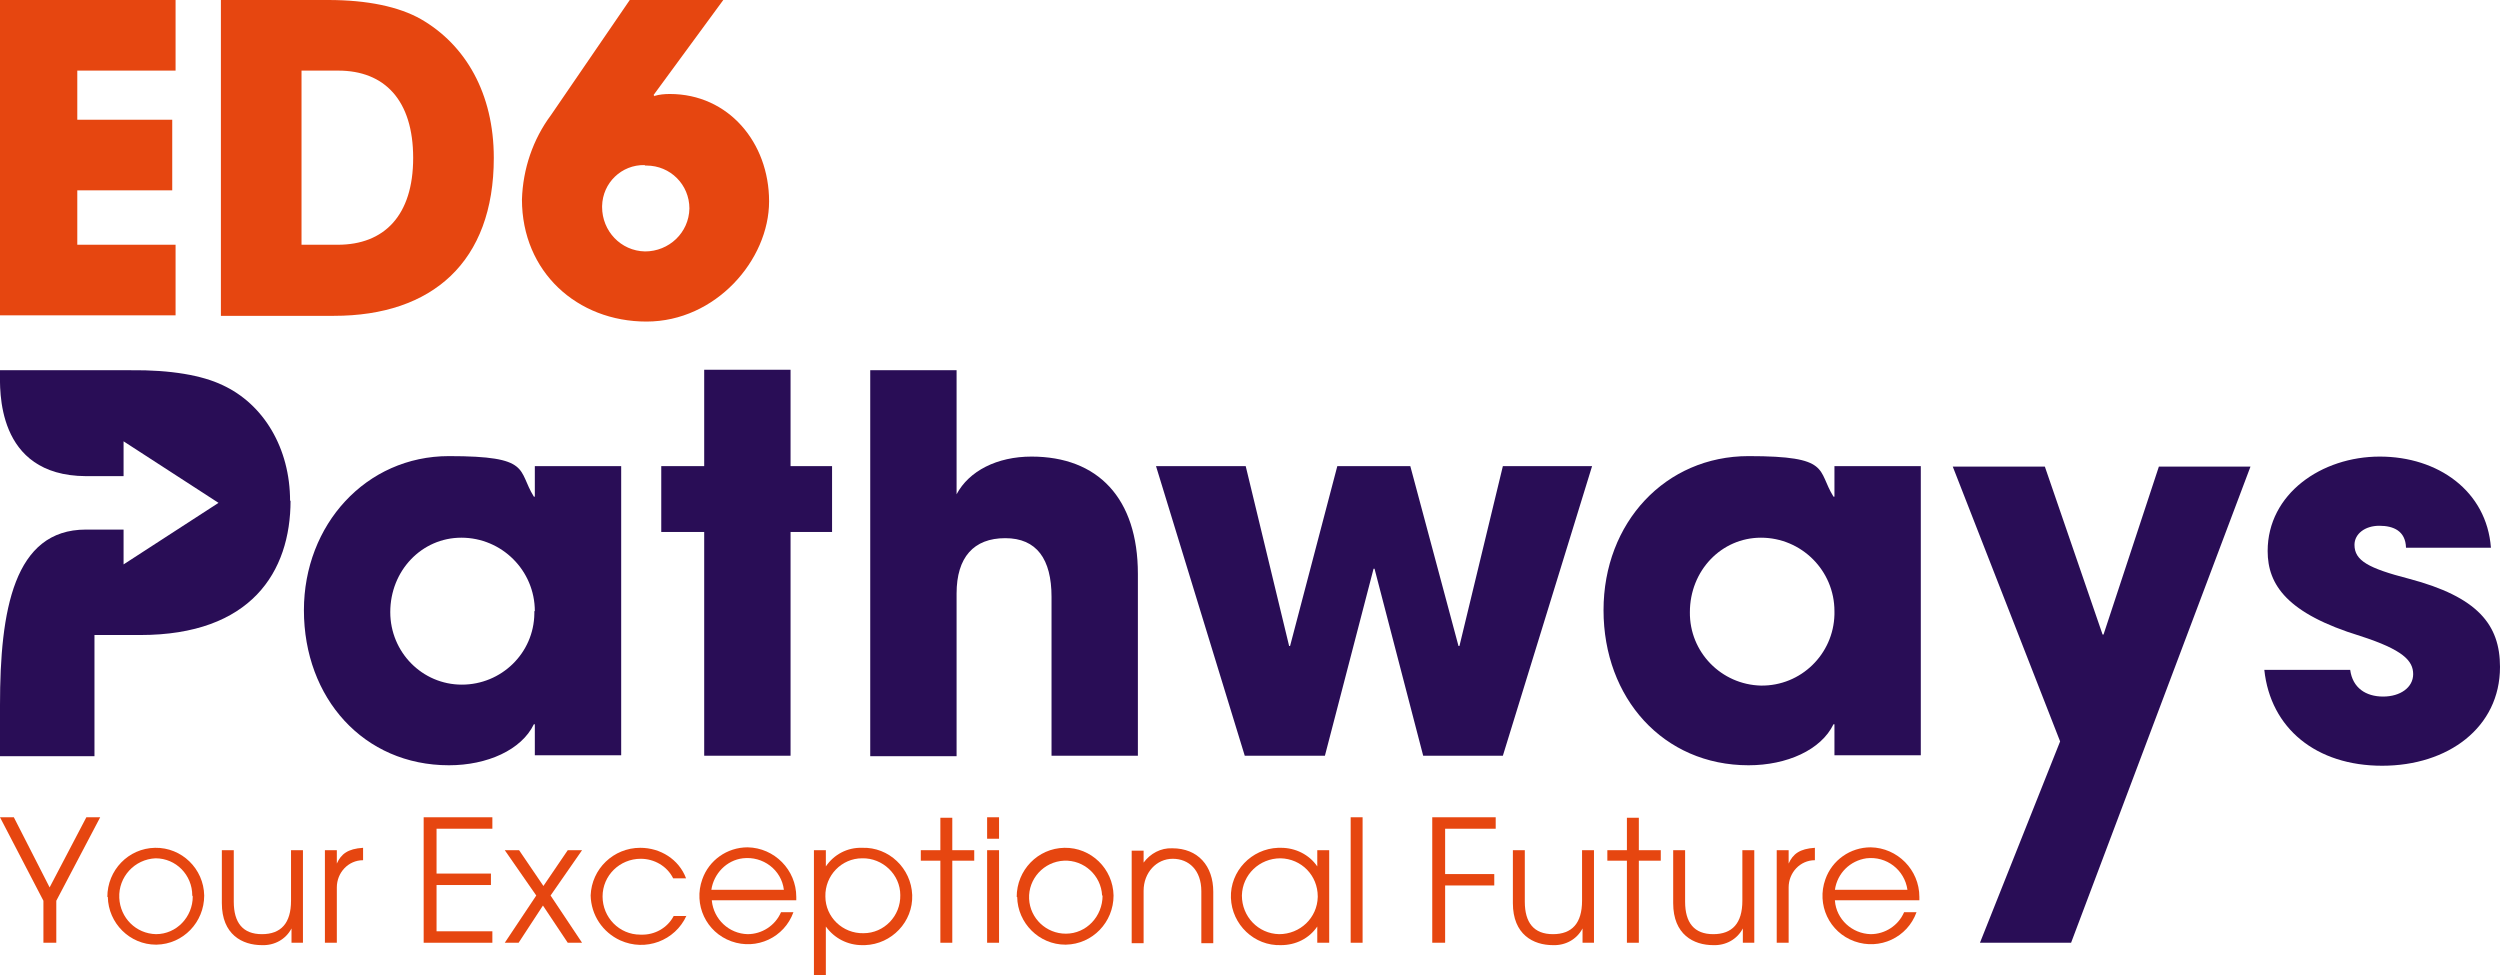
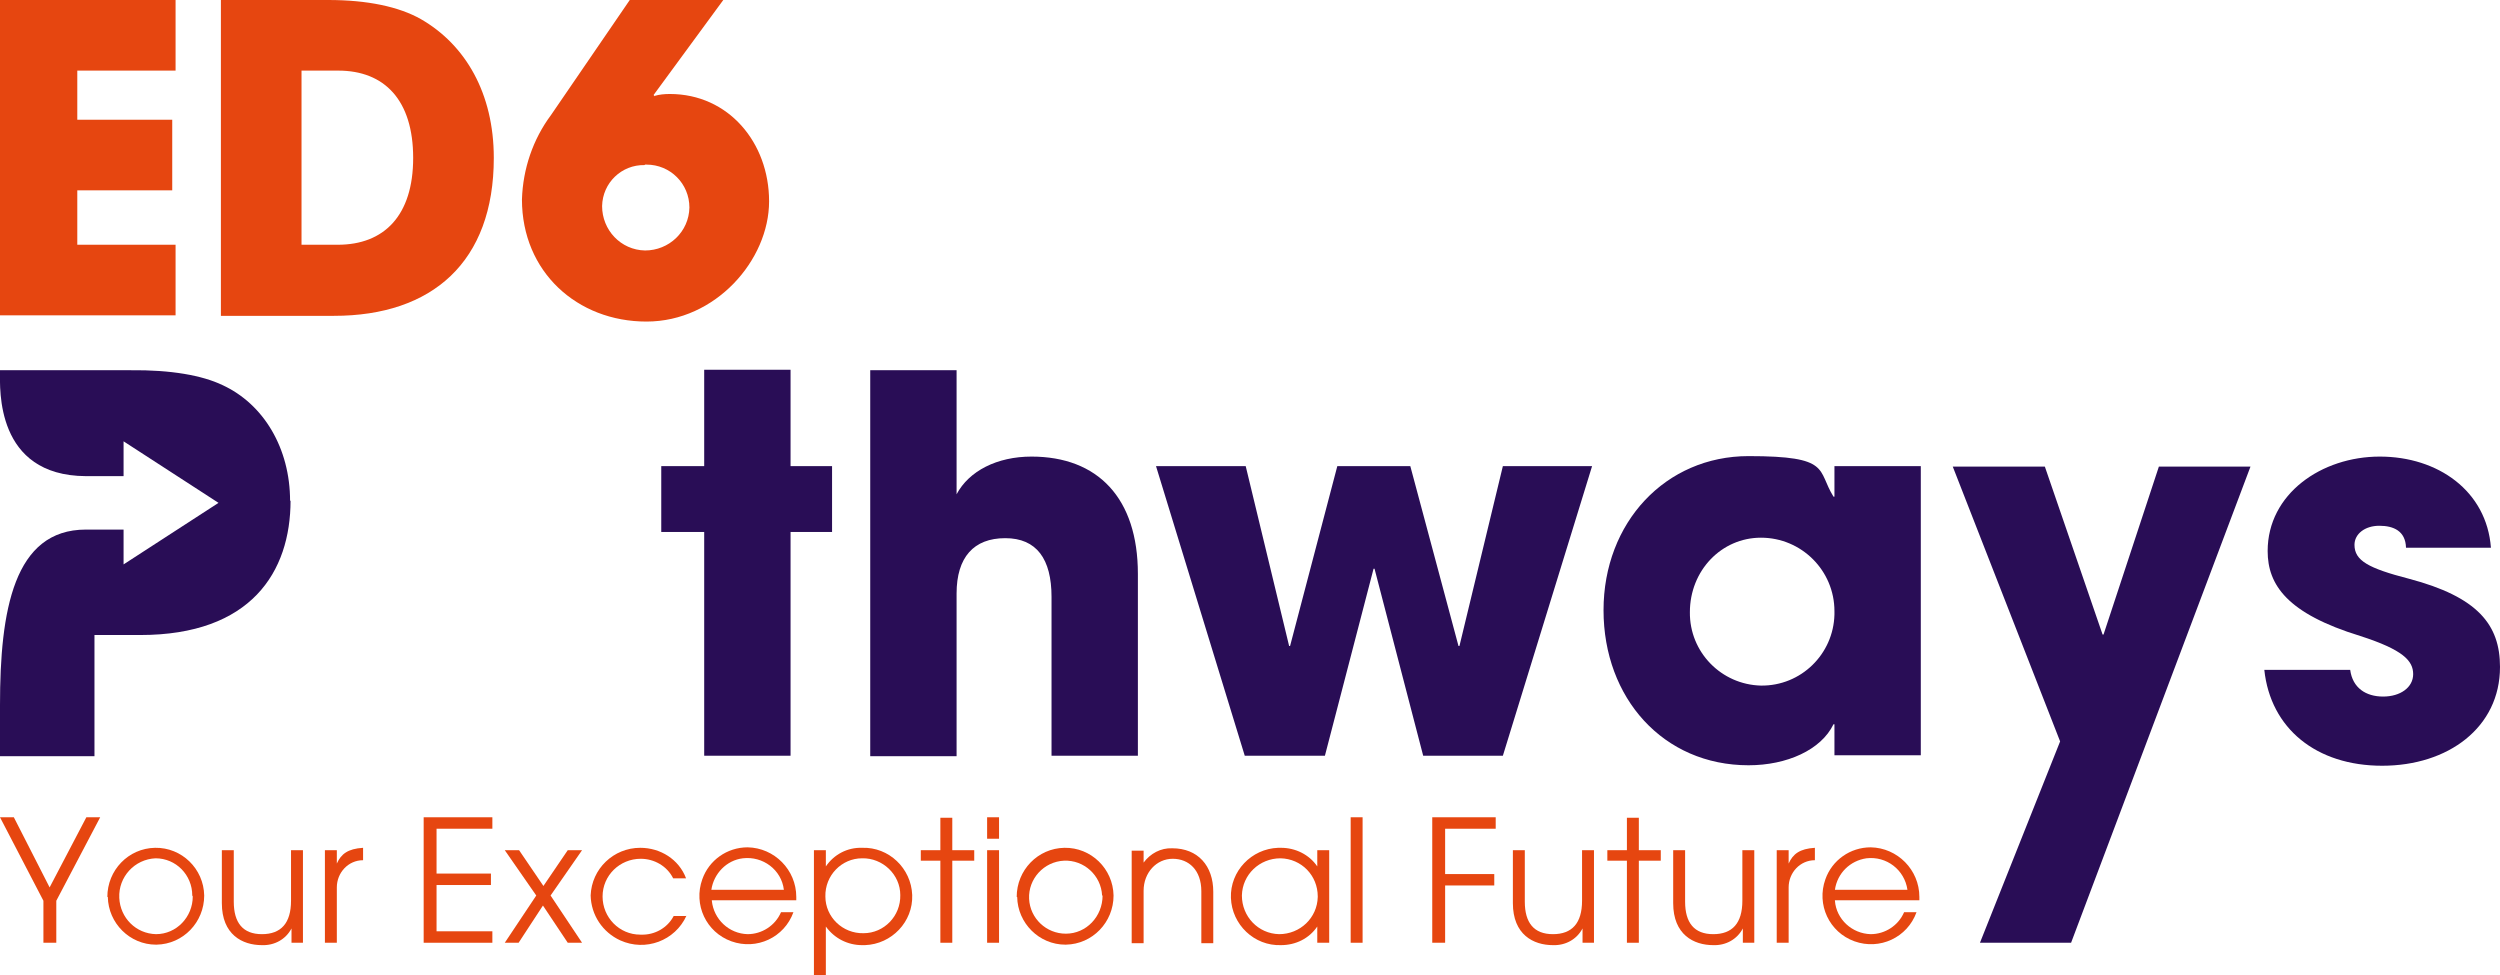
<svg xmlns="http://www.w3.org/2000/svg" id="Layer_1" version="1.1" viewBox="0 0 524 204.4">
  <defs>
    <style>
      .st0 {
        fill: none;
      }

      .st1 {
        fill: #e64610;
      }

      .st2 {
        fill: #290d56;
      }

      .st3 {
        clip-path: url(#clippath);
      }
    </style>
    <clipPath id="clippath">
      <rect class="st0" width="524" height="204.4" />
    </clipPath>
  </defs>
  <g class="st3">
    <g id="Group_4265">
-       <path id="Path_8931" class="st2" d="M112.1,158.4v-6.6h-.2c-2.6,5.4-9.8,8.6-17.8,8.6-17.9,0-30.4-14.1-30.4-32.5,0-17.9,13-32.3,30.4-32.3s14.3,2.9,17.8,8.5h.2v-6.4h18.1v60.6h-18.1ZM112.1,128.1c0-8.5-6.9-15.4-15.4-15.4h0c-8.3,0-14.9,6.9-14.9,15.6,0,8.4,6.7,15.2,15,15.2,8.3,0,15.1-6.6,15.2-14.9v-.5" />
      <path id="Path_8932" class="st2" d="M147.6,158.4v-46.9h-9v-13.8h9v-20.2h18.1v20.2h8.7v13.8h-8.7v46.9h-18.1Z" />
      <path id="Path_8933" class="st2" d="M220.4,158.4v-33.3c0-7.9-3.1-12.3-9.7-12.3s-10.2,4-10.2,11.6v34.1h-18.1v-80.9h18.1v26c2.6-4.9,8.5-7.9,15.7-7.9,13.9,0,22.3,8.7,22.3,24.6v38.1h-18.1Z" />
      <path id="Path_8934" class="st2" d="M298.3,158.4l-10.2-39.2h-.2l-10.2,39.2h-16.8l-18.6-60.7h18.8l9.1,37.7h.2l9.9-37.7h15.3l10.1,37.7h.2l9.1-37.7h18.7l-18.7,60.7h-16.7Z" />
      <path id="Path_8935" class="st2" d="M384.5,158.4v-6.6h-.2c-2.6,5.4-9.8,8.6-17.8,8.6-17.9,0-30.4-14.1-30.4-32.5s13-32.3,30.4-32.3,14.3,2.9,17.8,8.5h.2v-6.4h18.1v60.6h-18.1ZM384.5,128.1c0-8.5-6.9-15.4-15.4-15.4h0c-8.3,0-14.9,6.9-14.9,15.6-.1,8.4,6.6,15.2,14.9,15.4,8.4.1,15.2-6.6,15.4-14.9,0,0,0,0,0-.1v-.5" />
      <path id="Path_8936" class="st2" d="M415,197.6l16.8-42.2-22.5-57.6h19.3l12.1,35.2h.2l11.6-35.2h19.2l-37.6,99.8h-19.2Z" />
      <path id="Path_8937" class="st2" d="M504.3,114.8c-.1-3.5-2.6-4.6-5.6-4.6s-5.2,1.7-5.2,4c0,3.3,2.9,4.9,11.4,7.1,14.4,3.8,19.1,9.6,19.1,18.5,0,12.7-10.9,20.7-24.7,20.7s-23.4-7.8-24.7-20.1h18c.5,3.8,3.3,5.6,6.9,5.6s6.3-1.9,6.3-4.7-2.1-5.1-11.1-8c-15.3-4.7-19.4-10.7-19.4-17.8,0-12,11.3-19.8,23.5-19.8s22.4,7.2,23.3,19.1h-17.8Z" />
      <path id="Path_8938" class="st2" d="M60.9,104.9c0,15-8.3,28.2-31.5,28.2h-9.6v25.4H0v-10.7c0-19.9,2.9-36.8,18-36.8h7.9v7.3l19.9-12.9-19.9-12.9v7.3h-7.9C-1,99.7,0,81.4,0,78v-.4h27.3c8.6-.1,15.1,1.1,19.3,3.1,8.7,4,14.2,13.3,14.2,24.3" />
      <path id="Path_8939" class="st1" d="M9.1,197.6v-8.8L0,171.3h2.9l7.5,14.7,7.7-14.7h2.9l-9.2,17.5v8.8h-2.6Z" />
      <path id="Path_8940" class="st1" d="M22.5,188c0-5.6,4.4-10.2,10-10.3s10.2,4.4,10.3,10c0,5.6-4.4,10.2-10,10.3h-.1c-5.5,0-10-4.5-10.1-10M40.3,187.7c0-4.3-3.4-7.8-7.7-7.8-4.4.2-7.8,3.9-7.6,8.3.2,4.2,3.5,7.5,7.7,7.6,4.3,0,7.7-3.6,7.7-7.9h0" />
      <path id="Path_8941" class="st1" d="M61.1,197.6v-3h0c-1.2,2.3-3.6,3.6-6.2,3.5-4.1,0-8.4-2.2-8.4-8.8v-11.1h2.5v10.8c0,4.4,1.9,6.8,5.9,6.8s6.1-2.3,6.1-7v-10.6h2.5v19.4h-2.3Z" />
      <path id="Path_8942" class="st1" d="M68.1,197.6v-19.4h2.5v2.8h0c.9-2,2.3-3.1,5.5-3.3v2.6h0c-3.1,0-5.5,2.6-5.5,5.7h0v11.6h-2.5Z" />
      <path id="Path_8943" class="st1" d="M88.8,197.6v-26.3h14.4v2.4h-11.7v9.4h11.4v2.4h-11.4v9.7h11.7v2.4h-14.4Z" />
      <path id="Path_8944" class="st1" d="M119,197.6l-5.2-7.8-5.1,7.8h-2.9l6.6-9.9-6.6-9.5h3l5.1,7.5,5.1-7.5h3l-6.6,9.5,6.6,9.9h-2.9Z" />
      <path id="Path_8945" class="st1" d="M143.9,191.9c-2.4,5.3-8.6,7.6-13.9,5.2-3.7-1.7-6.1-5.3-6.2-9.4.2-5.6,4.8-10,10.4-10,4.2,0,8.1,2.4,9.6,6.4h-2.7c-1.3-2.6-4-4.1-6.8-4.1-4.4,0-8,3.5-8,7.9,0,4.4,3.5,8,7.9,8,0,0,.1,0,.2,0,2.8.1,5.5-1.4,6.8-3.9h2.7Z" />
      <path id="Path_8946" class="st1" d="M149.2,188.8c.4,3.9,3.6,6.9,7.5,7,3,0,5.8-1.8,7-4.6h2.6c-1.9,5.3-7.7,8-13,6.1s-8-7.7-6.1-13c1.4-4,5.2-6.7,9.5-6.7,5.6.1,10.2,4.7,10.2,10.4,0,.2,0,.5,0,.7h-17.7ZM164.3,186.5c-.5-4.2-4.4-7.1-8.6-6.6-3.4.4-6.1,3.2-6.6,6.6h15.2Z" />
      <path id="Path_8947" class="st1" d="M170.6,204.4v-26.2h2.5v3.4h0c1.7-2.5,4.5-4,7.6-3.9,5.6-.2,10.3,4.3,10.5,9.9.2,5.6-4.3,10.3-9.9,10.5,0,0,0,0-.1,0h-.5c-3,0-5.8-1.4-7.6-3.9h0v10.2h-2.5ZM180.7,179.9c-4.3,0-7.8,3.6-7.7,8,0,4.3,3.6,7.8,8,7.7,4.3,0,7.8-3.6,7.7-8h0c0-4.3-3.7-7.8-8-7.7" />
      <path id="Path_8948" class="st1" d="M197.1,197.6v-17.2h-4.1v-2.2h4.1v-6.8h2.5v6.8h4.6v2.2h-4.6v17.2h-2.5Z" />
      <path id="Path_8949" class="st1" d="M206.9,171.3h2.5v4.5h-2.5v-4.5ZM206.9,178.2h2.5v19.4h-2.5v-19.4Z" />
      <path id="Path_8950" class="st1" d="M213.1,188c0-5.6,4.4-10.2,10-10.3s10.2,4.4,10.3,10c0,5.6-4.4,10.2-10,10.3h-.1c-5.5,0-10-4.5-10.1-10M231,187.7c-.2-4.2-3.8-7.5-8-7.3s-7.5,3.8-7.3,8c.2,4.1,3.6,7.3,7.7,7.3,4.3,0,7.7-3.6,7.7-8h0" />
      <path id="Path_8951" class="st1" d="M251.8,197.6v-10.8c0-4.4-2.6-6.8-6-6.8s-6.1,2.9-6.1,6.7v11h-2.5v-19.4h2.5v2.5h0c1.4-1.9,3.6-3.1,6-3,5.4,0,8.6,3.7,8.6,9.1v10.8h-2.5Z" />
      <path id="Path_8952" class="st1" d="M276.1,197.6v-3.4h0c-1.7,2.5-4.5,3.9-7.6,3.9-5.6.2-10.3-4.3-10.5-9.9-.2-5.6,4.3-10.3,9.9-10.5,0,0,0,0,.1,0h.5c3,0,5.9,1.4,7.6,3.9h0v-3.4h2.5v19.4h-2.5ZM276.2,187.9c0-4.4-3.4-7.9-7.8-8h0c-4.4,0-8,3.4-8.1,7.8,0,4.4,3.4,8,7.8,8.1,4.4,0,8-3.4,8.1-7.8h0" />
      <rect id="Rectangle_558" class="st1" x="283.1" y="171.3" width="2.5" height="26.3" />
      <path id="Path_8953" class="st1" d="M300.2,197.6v-26.3h13.3v2.4h-10.6v9.5h10.3v2.4h-10.3v12h-2.6Z" />
      <path id="Path_8954" class="st1" d="M331.7,197.6v-3h0c-1.2,2.3-3.6,3.6-6.2,3.5-4.1,0-8.4-2.2-8.4-8.8v-11.1h2.5v10.8c0,4.4,1.9,6.8,5.9,6.8s6.1-2.3,6.1-7v-10.6h2.5v19.4h-2.3Z" />
      <path id="Path_8955" class="st1" d="M341,197.6v-17.2h-4.1v-2.2h4.1v-6.8h2.5v6.8h4.6v2.2h-4.6v17.2h-2.5Z" />
      <path id="Path_8956" class="st1" d="M365.3,197.6v-3h0c-1.2,2.3-3.6,3.6-6.2,3.5-4.1,0-8.4-2.2-8.4-8.8v-11.1h2.5v10.8c0,4.4,1.9,6.8,5.9,6.8s6.1-2.3,6.1-7v-10.6h2.5v19.4h-2.3Z" />
      <path id="Path_8957" class="st1" d="M372.4,197.6v-19.4h2.5v2.8h0c.9-2,2.3-3.1,5.5-3.3v2.6h0c-3.1,0-5.5,2.6-5.5,5.7h0v11.6h-2.5Z" />
      <path id="Path_8958" class="st1" d="M384.6,188.8c.3,3.9,3.6,6.9,7.5,7,3,0,5.8-1.8,7-4.6h2.6c-1.9,5.3-7.7,8-13,6.1s-8-7.7-6.1-13c1.4-4,5.2-6.7,9.5-6.7,5.6.1,10.2,4.7,10.2,10.4,0,.2,0,.5,0,.7h-17.7ZM399.8,186.5c-.6-4.2-4.4-7.1-8.6-6.6-3.4.5-6.1,3.1-6.6,6.6h15.1Z" />
      <path id="Path_8959" class="st1" d="M0,66.2V0h36.8v14.8h-20.6v10.3h19.9v14.8h-19.9v11.4h20.6v14.8H0Z" />
      <path id="Path_8960" class="st1" d="M46.3,66.2V0h22.5c8.2,0,14.8,1.4,19.4,4,9.4,5.4,15.3,15.6,15.3,29.1,0,21.8-12.9,33.1-33.5,33.1h-23.7ZM70.8,51.3c9.7,0,15.8-6.1,15.8-18.2s-6-18.3-15.7-18.3h-7.7v36.5h7.6Z" />
-       <path id="Path_8961" class="st1" d="M137.2,20.1c1-.3,2.1-.4,3.2-.4,12.3,0,20.8,10.2,20.8,22.5s-11.2,25.2-25.7,25.2-26.1-10.4-26.1-25.6c.2-6.4,2.3-12.6,6.1-17.7L132,0h19.6l-14.6,19.9.2.3ZM135.1,34.6c-4.8-.1-8.8,3.7-8.9,8.6,0,0,0,0,0,0v.2c0,5,3.9,9.2,9,9.3,5,0,9.2-3.9,9.3-9,0-5-4-9-9-9h-.3" />
+       <path id="Path_8961" class="st1" d="M137.2,20.1c1-.3,2.1-.4,3.2-.4,12.3,0,20.8,10.2,20.8,22.5s-11.2,25.2-25.7,25.2-26.1-10.4-26.1-25.6c.2-6.4,2.3-12.6,6.1-17.7L132,0h19.6l-14.6,19.9.2.3ZM135.1,34.6c-4.8-.1-8.8,3.7-8.9,8.6,0,0,0,0,0,0c0,5,3.9,9.2,9,9.3,5,0,9.2-3.9,9.3-9,0-5-4-9-9-9h-.3" />
    </g>
  </g>
</svg>